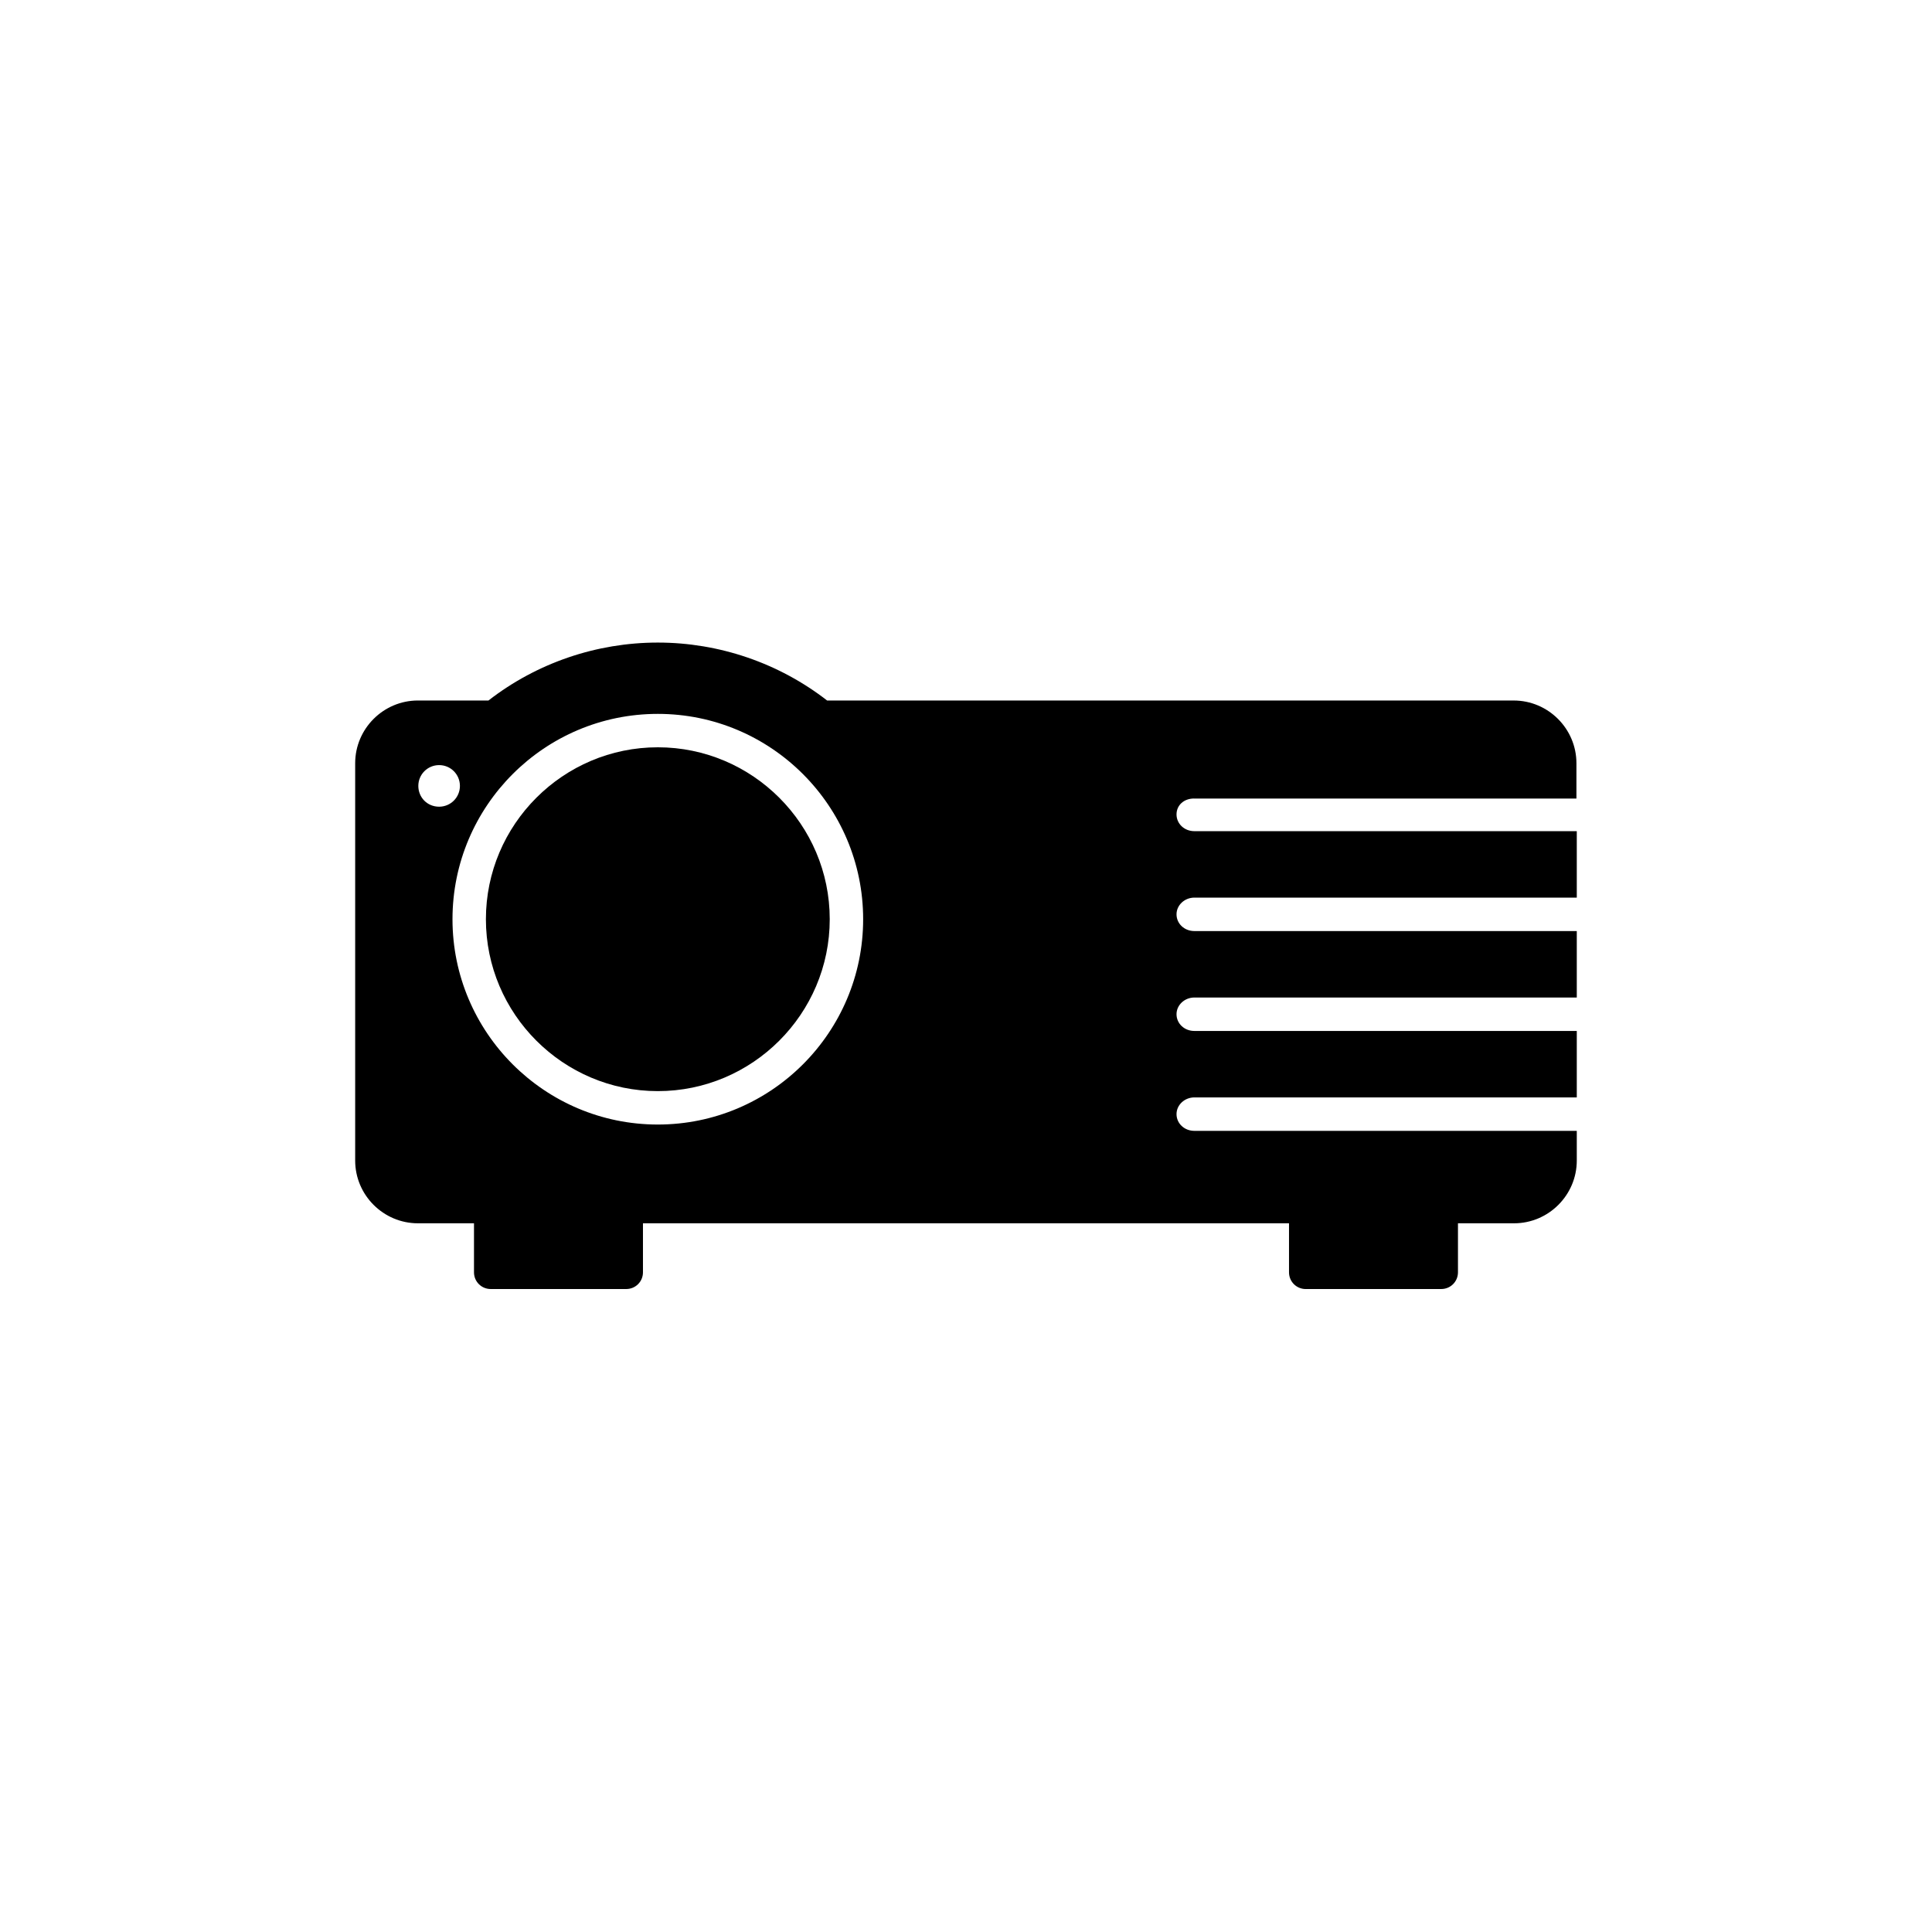
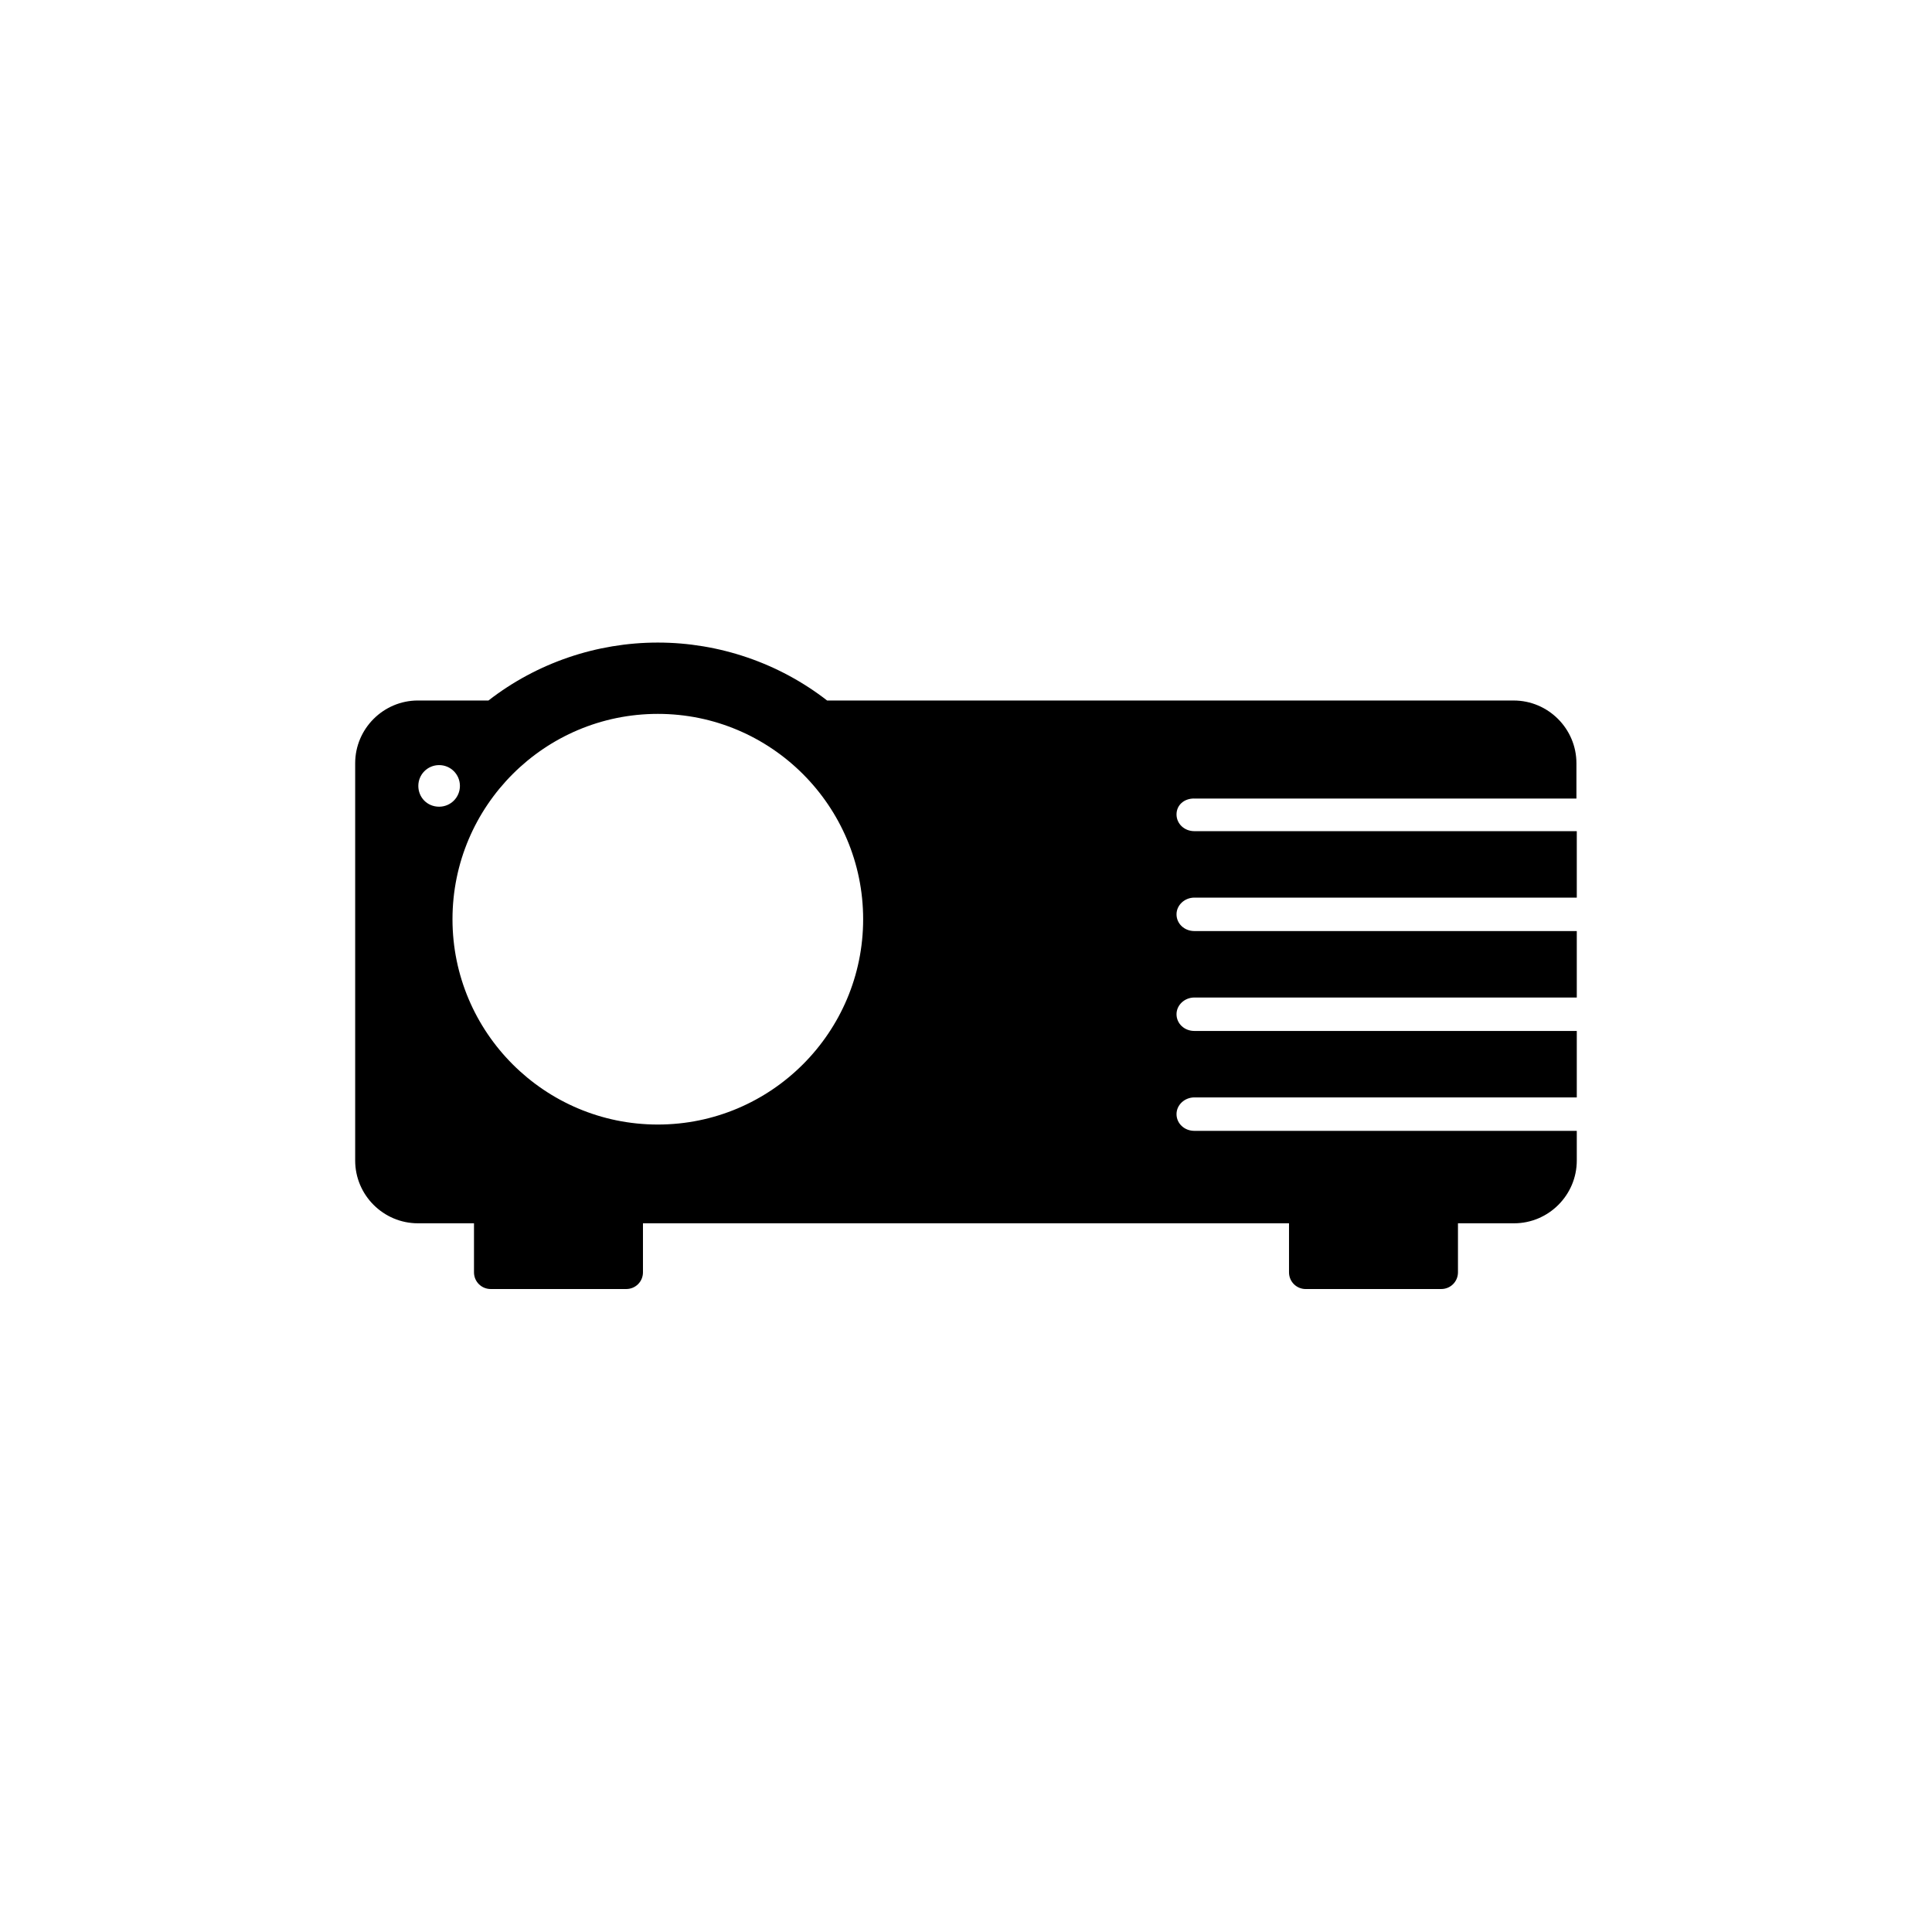
<svg xmlns="http://www.w3.org/2000/svg" fill="#000000" width="800px" height="800px" version="1.1" viewBox="144 144 512 512">
  <g>
-     <path d="m318.33 342.04c-25.094 0-45.559 20.469-45.559 45.559 0 25.094 20.469 45.559 45.559 45.559 25.094 0 45.559-20.469 45.559-45.559s-20.469-45.559-45.559-45.559z" />
    <path d="m460.42 355.62h101.35v-9.348c0-9.152-7.477-16.629-16.629-16.629l-181.95-0.004c-12.793-9.938-28.633-15.352-44.871-15.352-16.234 0-32.078 5.41-44.871 15.352h-18.695c-9.152 0-16.629 7.477-16.629 16.629v105.29c0 9.152 7.477 16.629 16.629 16.629h14.859v12.988c0 2.461 1.969 4.43 4.43 4.43h35.918c2.461 0 4.43-1.969 4.43-4.43v-12.988l171.21 0.004v12.988c0 2.461 1.969 4.43 4.43 4.43l35.914-0.004c2.461 0 4.43-1.969 4.43-4.43v-12.988h14.859c9.152 0 16.629-7.477 16.629-16.629v-7.871h-101.35c-2.656 0-4.723-1.969-4.723-4.43 0-2.461 2.164-4.43 4.723-4.43h101.35v-17.613h-101.35c-2.656 0-4.723-1.969-4.723-4.43 0-2.461 2.164-4.43 4.723-4.43h101.35v-17.613h-101.35c-2.656 0-4.723-1.969-4.723-4.43s2.164-4.43 4.723-4.43h101.35v-17.613h-101.35c-2.656 0-4.723-1.969-4.723-4.43 0-2.449 1.965-4.219 4.625-4.219zm-205.56-3.348c0-3.051 2.461-5.512 5.512-5.512 3.051 0 5.512 2.461 5.512 5.512 0 3.051-2.461 5.512-5.512 5.512-3.152 0-5.512-2.461-5.512-5.512zm63.469 89.742c-30.012 0-54.414-24.402-54.414-54.414 0-30.012 24.402-54.414 54.414-54.414s54.414 24.402 54.414 54.414c0 30.012-24.402 54.414-54.414 54.414z" />
  </g>
</svg>